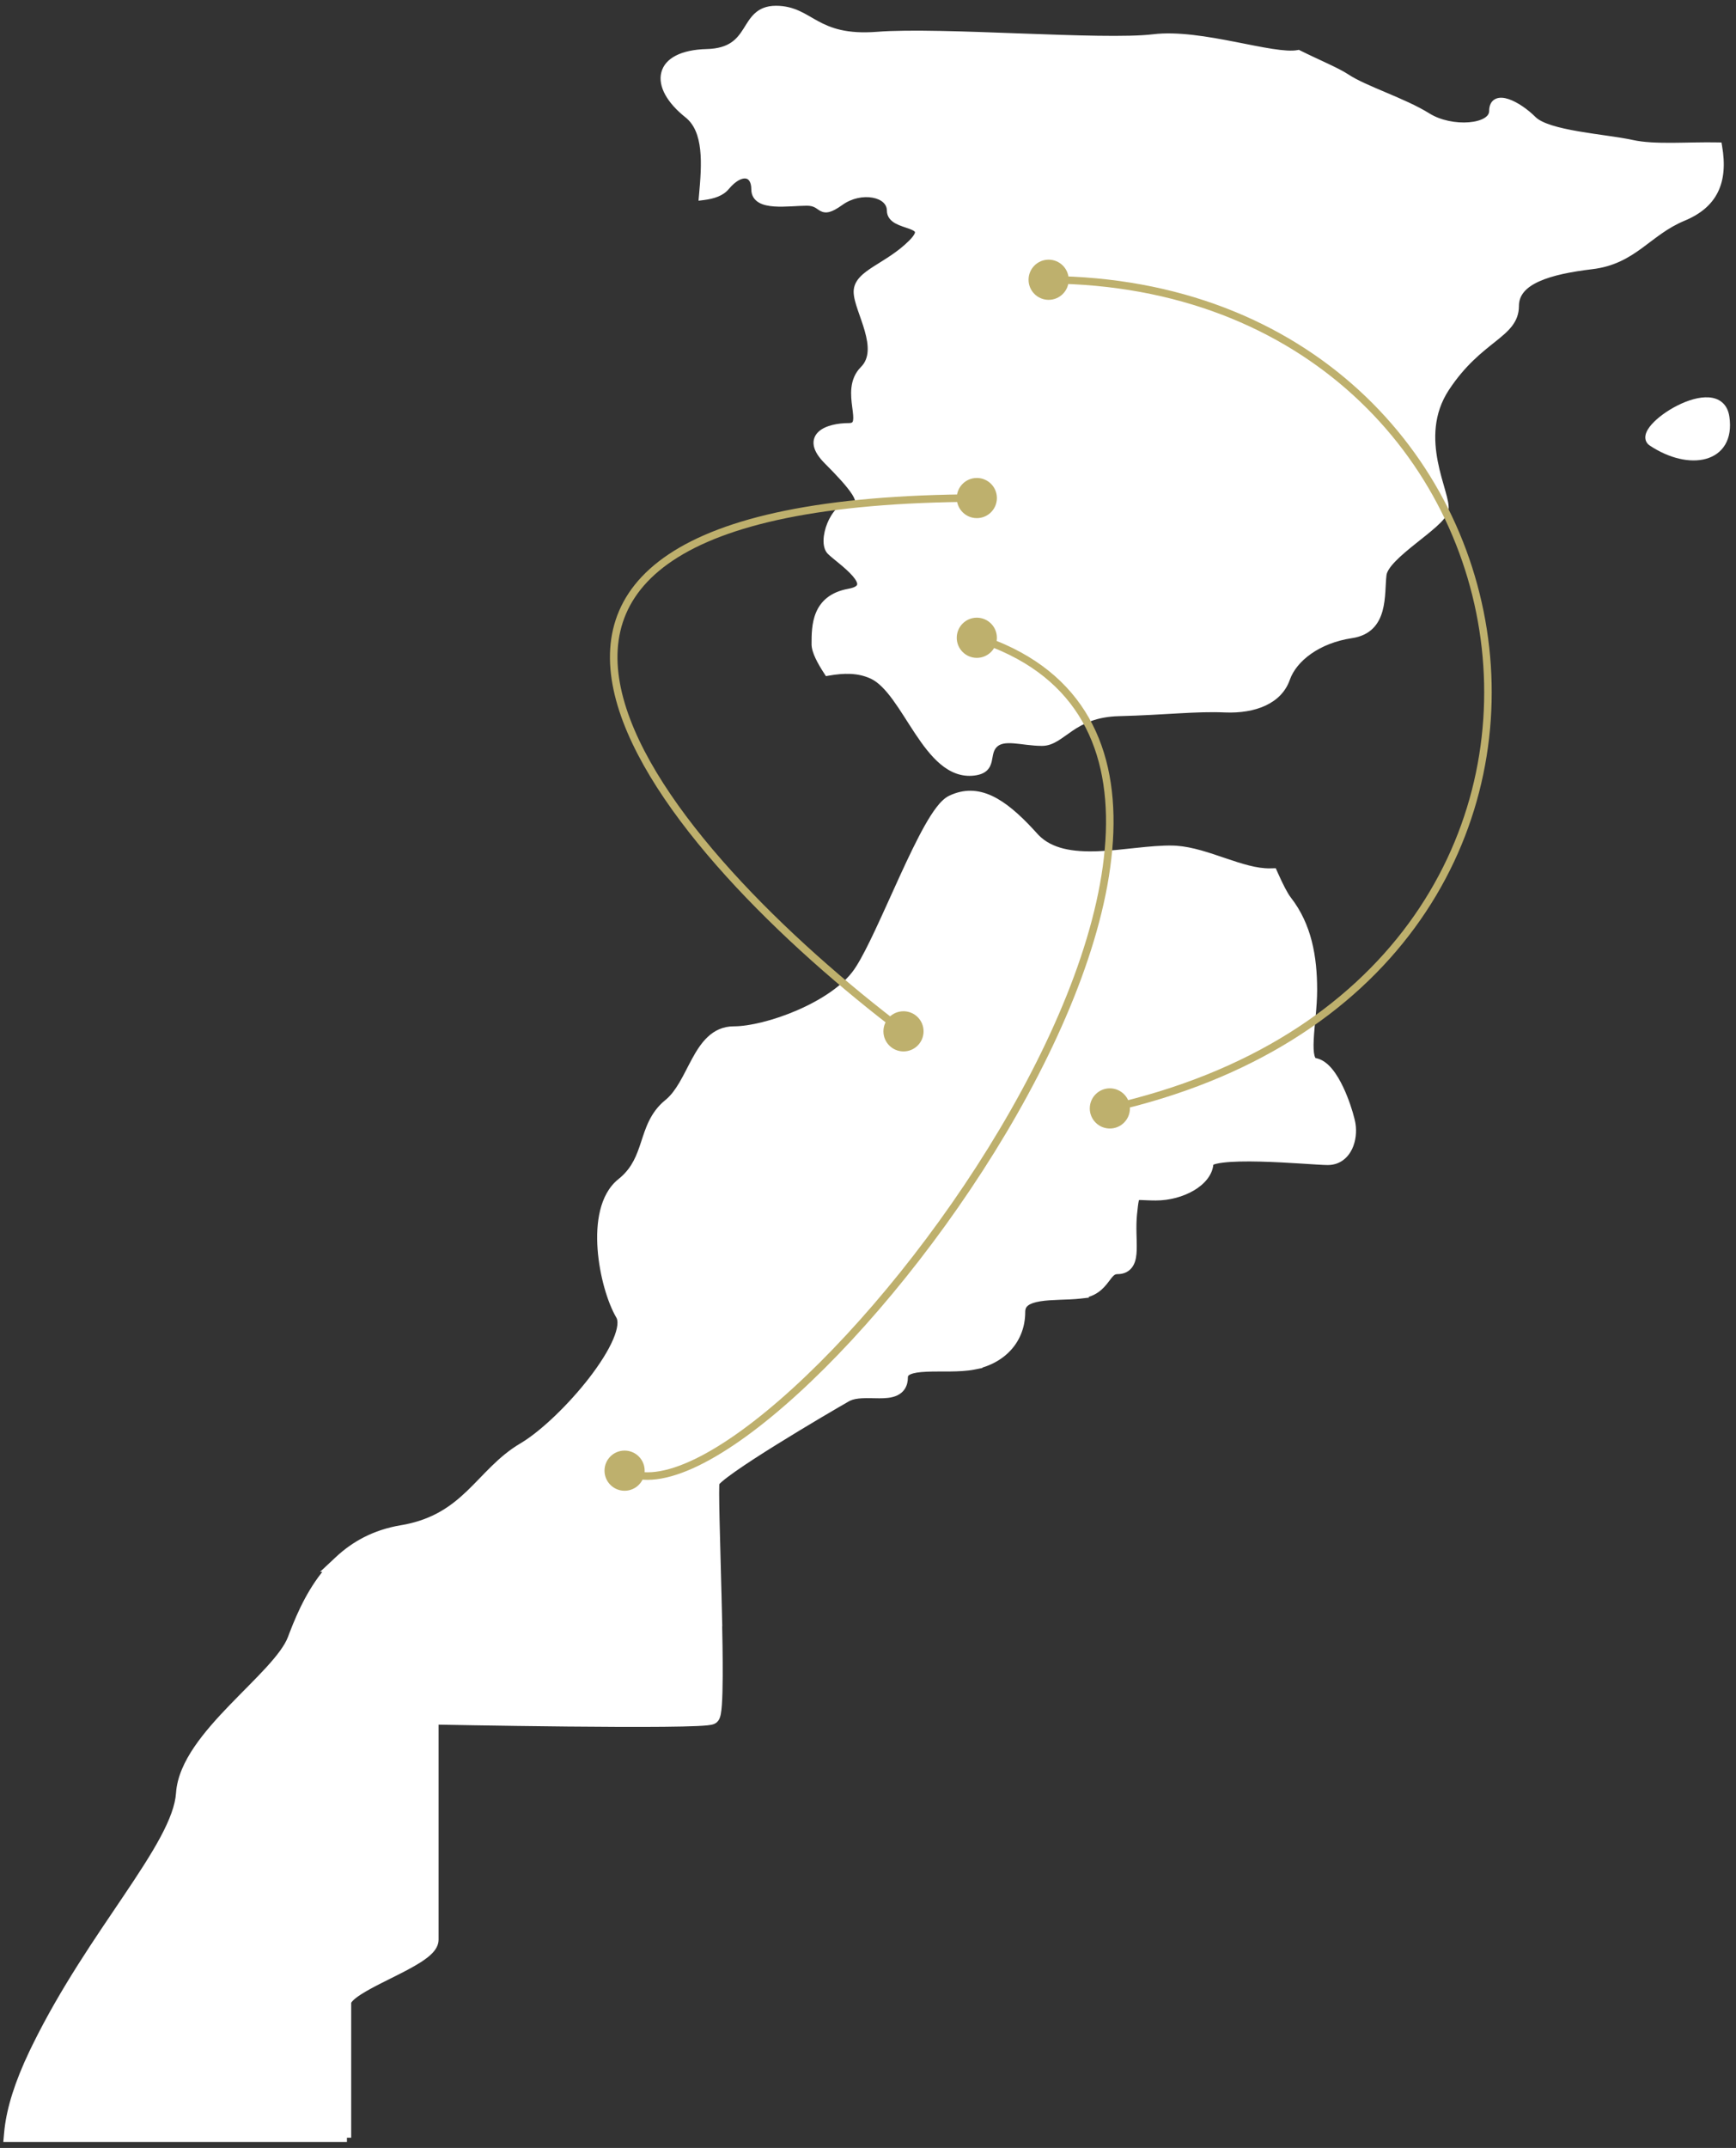
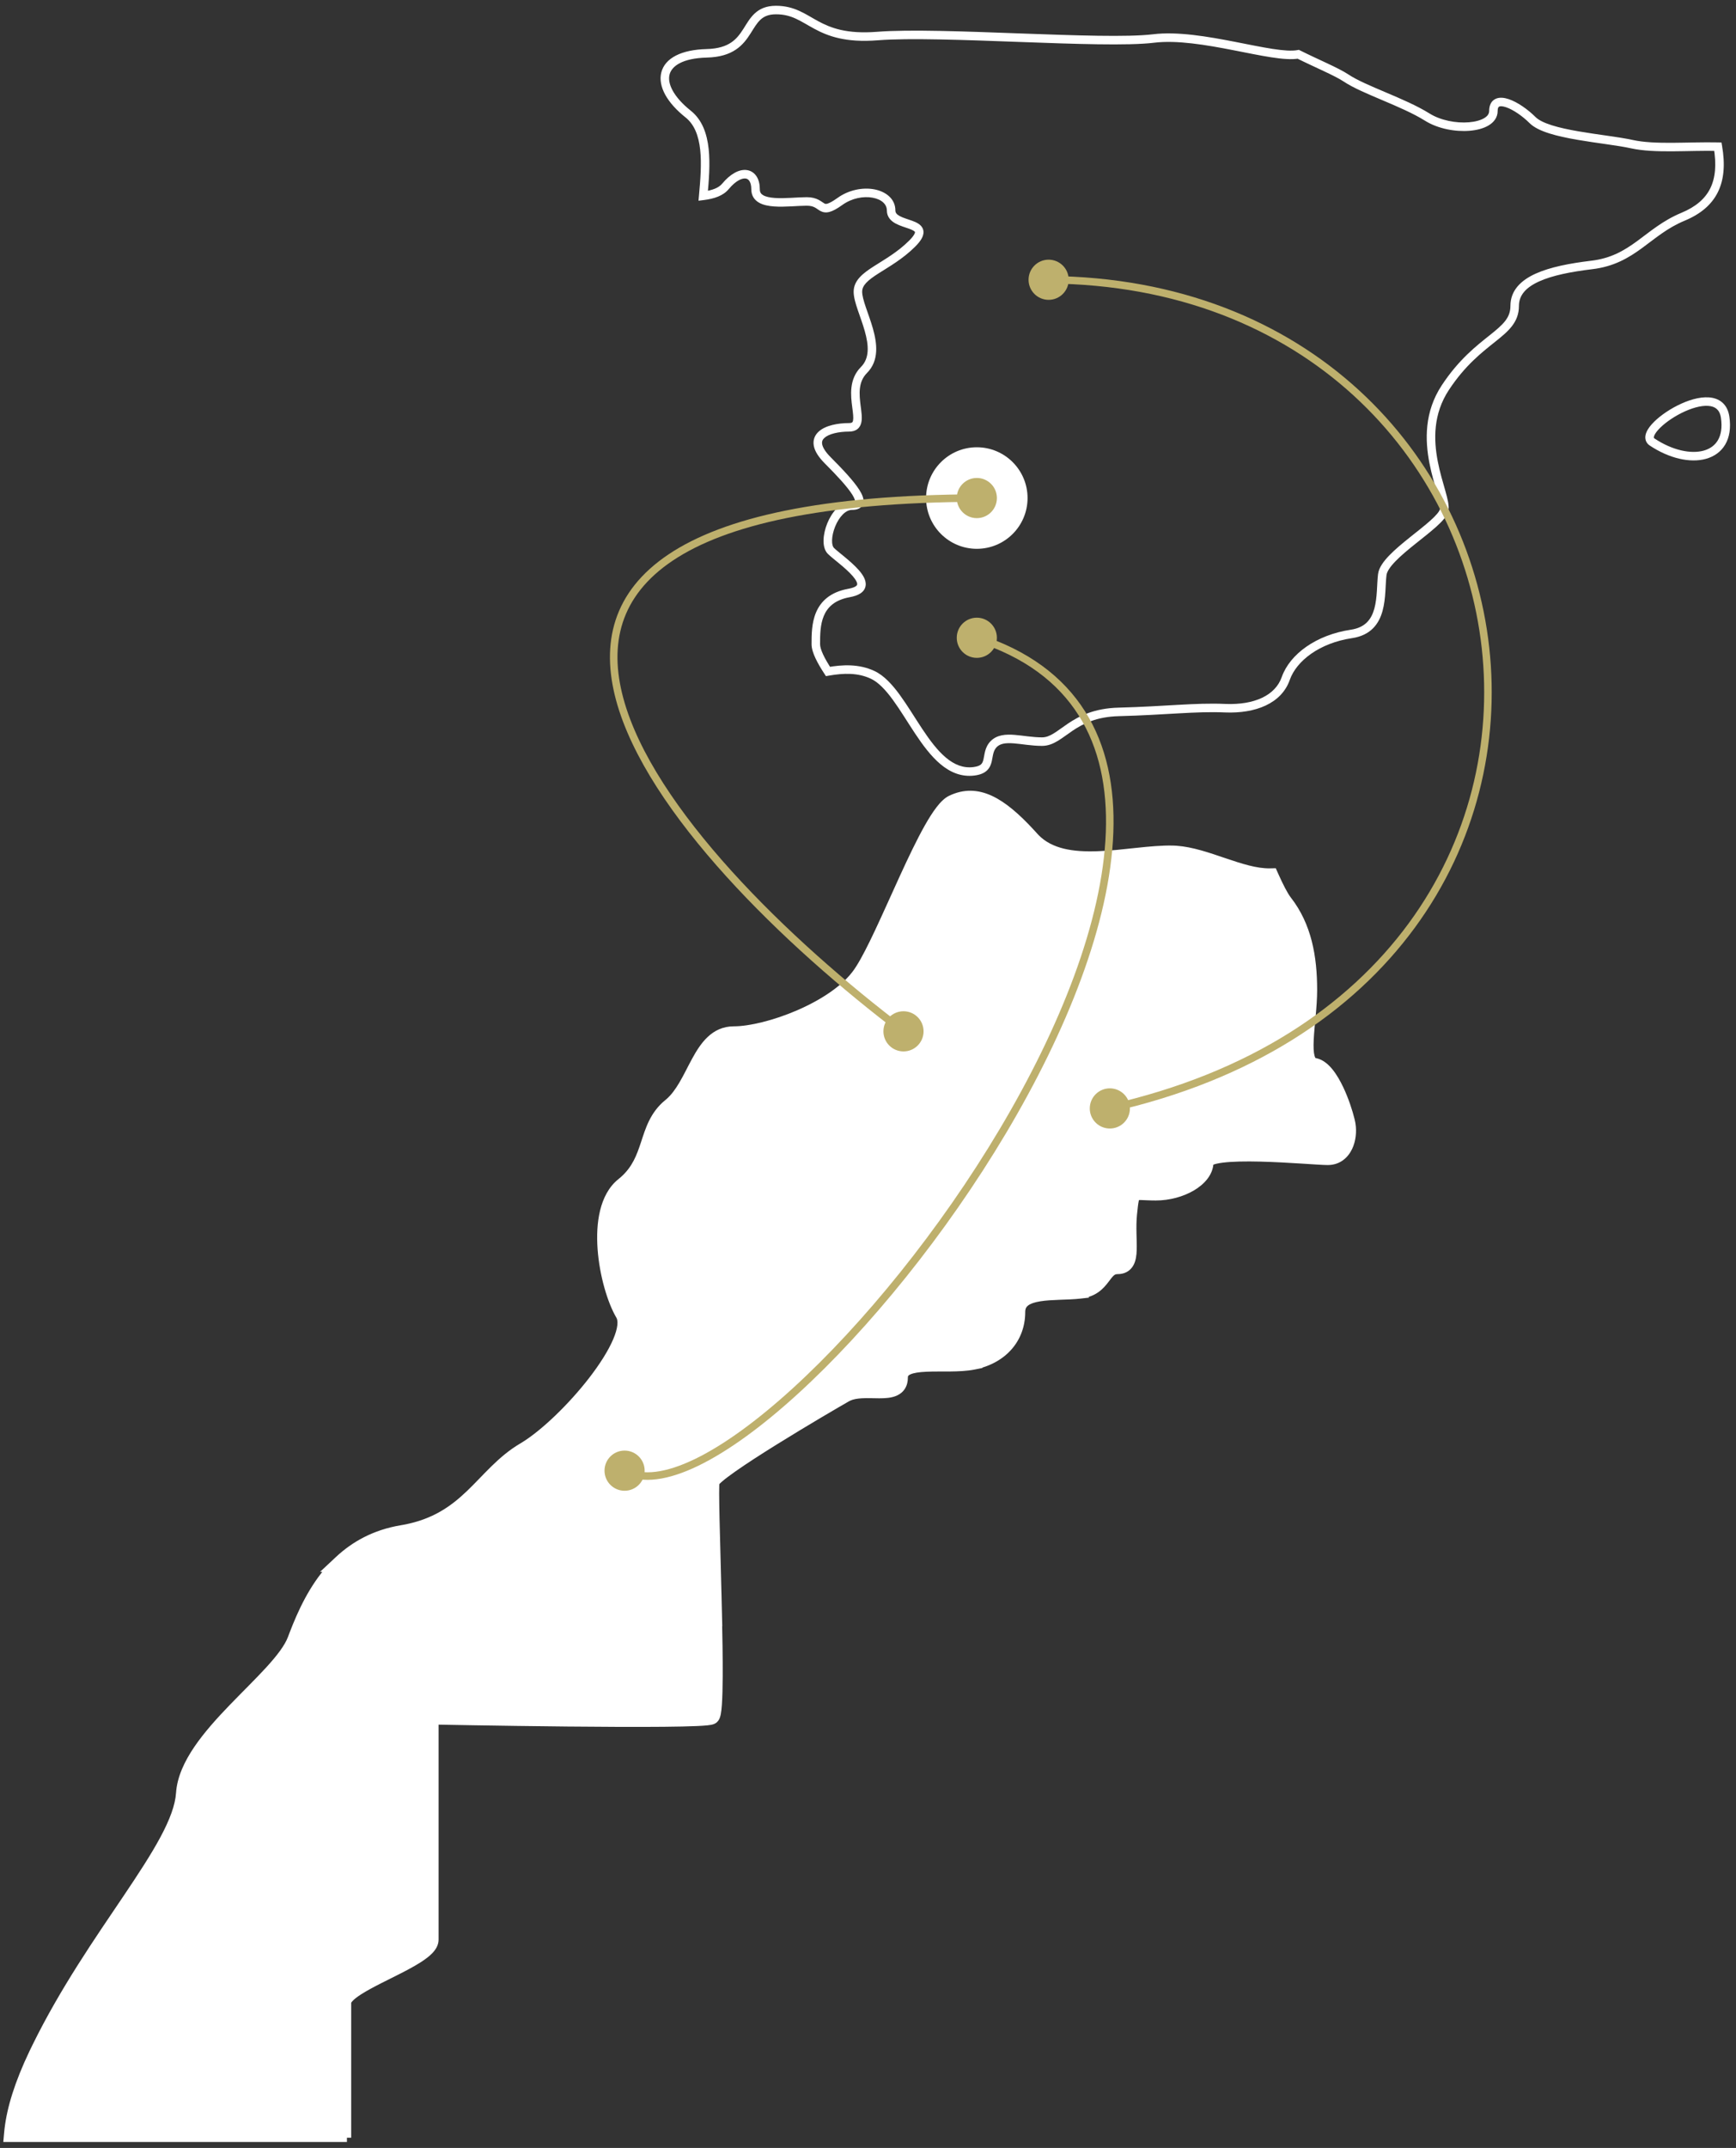
<svg xmlns="http://www.w3.org/2000/svg" width="275" height="340" viewBox="0 0 275 340" fill="none">
  <rect x="0" y="0" width="275" height="340" fill="#333333" stroke="none" />
  <path d="M150.664 126.56C152.713 125.591 154.737 125.597 156.896 126.609C158.875 127.537 160.96 129.305 163.326 131.878L163.802 132.403L164.025 132.642C166.363 135.044 169.903 135.56 173.884 135.417C175.924 135.343 178.021 135.1 180.068 134.883C182.099 134.667 184.09 134.475 185.856 134.523H185.859L186.346 134.548C188.793 134.724 191.379 135.628 193.824 136.457C196.49 137.361 198.987 138.177 201.213 138.129L201.661 138.119L201.843 138.527C202.64 140.308 203.359 141.724 203.942 142.477C207.105 146.532 207.974 151.471 207.974 156.709C207.974 158.038 207.863 159.443 207.741 160.788C207.618 162.145 207.485 163.431 207.431 164.573C207.377 165.726 207.41 166.649 207.583 167.289C207.751 167.911 207.992 168.095 208.271 168.142H208.272L208.438 168.176C209.26 168.372 209.961 168.979 210.533 169.677C211.157 170.438 211.712 171.411 212.183 172.407C213.008 174.15 213.619 176.06 213.911 177.267L214.016 177.738V177.739L214.057 177.969C214.24 179.126 214.107 180.469 213.586 181.57C213.019 182.772 211.95 183.742 210.33 183.742C209.653 183.742 208.076 183.631 206.155 183.51C204.212 183.387 201.872 183.252 199.618 183.197C197.356 183.143 195.21 183.17 193.642 183.366C192.851 183.465 192.258 183.602 191.881 183.765C191.654 183.863 191.579 183.936 191.557 183.964C191.539 185.596 190.321 186.949 188.791 187.853C187.219 188.782 185.15 189.352 183.09 189.352C182.119 189.352 181.324 189.297 180.822 189.285C180.249 189.271 180.064 189.317 179.984 189.365C179.956 189.382 179.849 189.448 179.739 189.926C179.629 190.401 179.551 191.108 179.44 192.204C179.336 193.241 179.337 194.26 179.357 195.223C179.377 196.167 179.419 197.097 179.391 197.877C179.364 198.643 179.27 199.411 178.932 199.997C178.753 200.307 178.504 200.571 178.167 200.753C177.834 200.932 177.455 201.009 177.047 201.009C176.144 201.009 175.805 201.527 175.042 202.527C174.683 202.998 174.241 203.54 173.607 203.985C172.963 204.437 172.152 204.77 171.073 204.887L171.074 204.888C170.069 205.002 168.927 205.031 167.829 205.072C166.712 205.114 165.629 205.167 164.676 205.322C163.714 205.479 162.966 205.727 162.469 206.1C162.013 206.444 161.732 206.919 161.732 207.682C161.732 211.932 158.87 215.206 154.273 216.121L154.274 216.122C153.126 216.352 151.8 216.406 150.499 216.42C149.17 216.434 147.887 216.406 146.712 216.46C145.531 216.514 144.589 216.647 143.958 216.929C143.653 217.064 143.456 217.22 143.335 217.385C143.22 217.541 143.142 217.749 143.142 218.053C143.142 218.575 143.035 219.041 142.796 219.434C142.556 219.83 142.212 220.099 141.829 220.279C141.102 220.62 140.162 220.666 139.281 220.666C138.336 220.666 137.42 220.611 136.491 220.663C135.692 220.708 134.984 220.831 134.404 221.098L134.164 221.221C132.654 222.081 127.473 225.099 122.619 228.119C120.191 229.629 117.853 231.134 116.099 232.367C115.221 232.985 114.501 233.526 113.993 233.959C113.738 234.176 113.549 234.357 113.423 234.497C113.344 234.586 113.309 234.637 113.296 234.655C113.294 234.675 113.289 234.712 113.284 234.77C113.276 234.865 113.269 234.992 113.263 235.151C113.252 235.469 113.248 235.897 113.249 236.421C113.25 237.468 113.274 238.882 113.311 240.545C113.384 243.828 113.508 248.057 113.615 252.338L113.618 252.343L113.622 252.517C113.629 252.83 113.636 253.143 113.643 253.456L113.684 255.118L113.68 255.112C113.763 258.848 113.823 262.474 113.807 265.377C113.797 267.161 113.759 268.685 113.68 269.797C113.641 270.35 113.591 270.821 113.524 271.177C113.491 271.353 113.45 271.524 113.395 271.671C113.359 271.767 113.279 271.966 113.106 272.119L113.026 272.182L113.02 272.185C112.921 272.251 112.82 272.287 112.757 272.307C112.686 272.329 112.609 272.347 112.536 272.361C112.388 272.39 112.207 272.415 112.004 272.436C111.597 272.48 111.05 272.514 110.392 272.544C109.074 272.603 107.269 272.641 105.15 272.661C100.909 272.701 95.379 272.675 89.894 272.621C84.408 272.567 78.962 272.486 74.889 272.419C72.853 272.385 71.159 272.355 69.974 272.333C69.497 272.324 69.102 272.316 68.801 272.31V307.039C68.801 307.674 68.444 308.226 68.023 308.673C67.59 309.132 66.997 309.578 66.33 310.008C65.328 310.653 64.082 311.311 62.797 311.961L60.215 313.256C58.946 313.898 57.757 314.527 56.812 315.137C56.182 315.543 55.694 315.921 55.37 316.265C55.034 316.621 54.958 316.853 54.958 316.975V337.711H54.284V338.386H1.26L1.326 337.651L1.392 337.013C1.775 333.774 2.945 329.854 5.292 324.943L5.72 324.06C10.178 314.976 15.683 307.096 20.163 300.444C22.48 297.002 24.516 293.901 26.009 291.116C27.507 288.322 28.421 285.915 28.558 283.857C28.716 281.48 29.818 279.133 31.345 276.887C32.876 274.636 34.875 272.427 36.902 270.328C38.948 268.209 40.993 266.228 42.706 264.352C44.422 262.472 45.7 260.806 46.238 259.374V259.373L46.517 258.641C47.795 255.332 49.568 251.381 52.521 248.137H52.41L53.657 246.97C56.14 244.646 59.347 242.807 63.607 242.099L64.082 242.015C68.918 241.103 71.876 238.949 74.425 236.517C75.088 235.884 75.723 235.233 76.361 234.575C76.996 233.92 77.636 233.254 78.296 232.608C79.619 231.315 81.049 230.073 82.782 229.055L83.088 228.869C86.291 226.887 90.612 222.731 93.883 218.498C95.568 216.317 96.946 214.151 97.745 212.29C98.144 211.359 98.388 210.529 98.463 209.829C98.539 209.129 98.442 208.607 98.222 208.235L98.221 208.234C96.884 205.966 95.638 201.791 95.338 197.698C95.188 195.644 95.273 193.572 95.723 191.743C96.173 189.916 97.002 188.279 98.381 187.177H98.382L98.793 186.831C100.766 185.088 101.498 183.084 102.182 181.01C102.905 178.817 103.591 176.455 105.833 174.645L106.006 174.5C106.864 173.757 107.573 172.768 108.23 171.649C108.946 170.429 109.531 169.186 110.223 167.918C111.538 165.508 113.179 163.134 116.253 163.134C118.774 163.134 122.744 162.189 126.589 160.519C130.441 158.847 134.026 156.509 135.879 153.819L135.88 153.817L136.245 153.265C137.115 151.884 138.129 149.878 139.228 147.545C140.481 144.885 141.817 141.865 143.16 138.937C144.496 136.023 145.836 133.207 147.08 131.007C147.701 129.907 148.308 128.944 148.887 128.192C149.452 127.46 150.047 126.852 150.664 126.56Z" fill="white" />
  <path d="M150.664 126.56L150.375 125.951L150.375 125.951L150.664 126.56ZM156.896 126.609L157.182 125.999L157.182 125.999L156.896 126.609ZM163.326 131.878L163.825 131.425L163.822 131.421L163.326 131.878ZM163.802 132.403L163.303 132.856L163.309 132.864L163.802 132.403ZM164.025 132.642L163.532 133.102L163.542 133.112L164.025 132.642ZM173.884 135.417L173.909 136.091H173.909L173.884 135.417ZM180.068 134.883L179.997 134.212L180.068 134.883ZM185.856 134.523L185.838 135.198L185.847 135.198H185.856V134.523ZM185.859 134.523L185.893 133.85L185.876 133.849H185.859V134.523ZM186.346 134.548L186.395 133.875L186.387 133.875L186.38 133.874L186.346 134.548ZM193.824 136.457L193.607 137.096L193.824 136.457ZM201.213 138.129L201.228 138.803L201.228 138.803L201.213 138.129ZM201.661 138.119L202.276 137.844L202.093 137.435L201.646 137.445L201.661 138.119ZM201.843 138.527L201.228 138.803L201.228 138.803L201.843 138.527ZM203.942 142.477L203.409 142.89L203.41 142.892L203.942 142.477ZM207.974 156.709H208.649V156.709L207.974 156.709ZM207.741 160.788L208.412 160.849V160.849L207.741 160.788ZM207.431 164.573L206.757 164.542V164.542L207.431 164.573ZM207.583 167.289L206.931 167.465L206.931 167.465L207.583 167.289ZM208.271 168.142L208.161 168.807L208.215 168.816H208.271V168.142ZM208.272 168.142L208.408 167.481L208.341 167.467H208.272V168.142ZM208.438 168.176L208.595 167.52L208.584 167.517L208.574 167.515L208.438 168.176ZM210.533 169.677L211.054 169.249L211.054 169.249L210.533 169.677ZM212.183 172.407L212.793 172.119L212.793 172.119L212.183 172.407ZM213.911 177.267L214.569 177.119L214.566 177.108L213.911 177.267ZM214.016 177.738H214.691V177.664L214.674 177.591L214.016 177.738ZM214.016 177.739H213.342V177.799L213.352 177.858L214.016 177.739ZM214.057 177.969L214.723 177.863L214.721 177.85L214.057 177.969ZM213.586 181.57L214.196 181.858L214.196 181.858L213.586 181.57ZM210.33 183.742L210.33 184.417H210.33L210.33 183.742ZM206.155 183.51L206.197 182.837L206.155 183.51ZM199.618 183.197L199.634 182.523L199.618 183.197ZM193.642 183.366L193.558 182.697L193.558 182.697L193.642 183.366ZM191.881 183.765L191.614 183.145L191.614 183.145L191.881 183.765ZM191.557 183.964L191.021 183.555L190.885 183.733L190.883 183.956L191.557 183.964ZM188.791 187.853L189.134 188.434L189.134 188.434L188.791 187.853ZM183.09 189.352L183.09 190.027H183.09L183.09 189.352ZM180.822 189.285L180.838 188.611H180.838L180.822 189.285ZM179.984 189.365L179.638 188.786L179.636 188.787L179.984 189.365ZM179.739 189.926L179.082 189.773L179.082 189.773L179.739 189.926ZM179.44 192.204L178.769 192.136L178.769 192.137L179.44 192.204ZM179.357 195.223L178.683 195.237V195.237L179.357 195.223ZM179.391 197.877L180.065 197.901V197.901L179.391 197.877ZM178.932 199.997L179.516 200.334L179.516 200.334L178.932 199.997ZM178.167 200.753L178.486 201.347L178.486 201.347L178.167 200.753ZM177.047 201.009V201.683H177.047L177.047 201.009ZM175.042 202.527L175.579 202.936V202.936L175.042 202.527ZM173.607 203.985L173.995 204.537L173.995 204.537L173.607 203.985ZM171.073 204.887L171 204.216L169.6 204.367L170.596 205.364L171.073 204.887ZM171.074 204.888L171.15 205.558L172.54 205.4L171.551 204.411L171.074 204.888ZM167.829 205.072L167.803 204.398L167.829 205.072ZM164.676 205.322L164.568 204.656H164.568L164.676 205.322ZM162.469 206.1L162.064 205.561L162.064 205.562L162.469 206.1ZM161.732 207.682L161.058 207.681V207.682H161.732ZM154.273 216.121L154.141 215.46L152.904 215.706L153.796 216.598L154.273 216.121ZM154.274 216.122L154.406 216.783L155.642 216.536L154.751 215.645L154.274 216.122ZM150.499 216.42L150.506 217.094L150.499 216.42ZM146.712 216.46L146.682 215.786H146.682L146.712 216.46ZM143.958 216.929L143.683 216.313L143.683 216.313L143.958 216.929ZM143.335 217.385L142.792 216.985L142.792 216.985L143.335 217.385ZM143.142 218.053L142.468 218.052V218.053H143.142ZM142.796 219.434L143.373 219.784L143.373 219.784L142.796 219.434ZM141.829 220.279L142.115 220.89L142.115 220.89L141.829 220.279ZM139.281 220.666L139.28 221.34H139.281L139.281 220.666ZM136.491 220.663L136.453 219.99H136.453L136.491 220.663ZM134.404 221.098L134.122 220.485L134.109 220.491L134.096 220.497L134.404 221.098ZM134.164 221.221L133.856 220.62L133.843 220.627L133.83 220.635L134.164 221.221ZM122.619 228.119L122.262 227.546H122.262L122.619 228.119ZM116.099 232.367L115.711 231.815L115.711 231.815L116.099 232.367ZM113.993 233.959L113.555 233.446L113.555 233.446L113.993 233.959ZM113.423 234.497L112.921 234.047L112.921 234.047L113.423 234.497ZM113.296 234.655L112.734 234.282L112.65 234.409L112.629 234.561L113.296 234.655ZM113.284 234.77L112.612 234.714L112.612 234.714L113.284 234.77ZM113.263 235.151L112.589 235.128V235.128L113.263 235.151ZM113.249 236.421L112.574 236.422L113.249 236.421ZM113.311 240.545L112.637 240.56L113.311 240.545ZM113.615 252.338L112.941 252.355L112.945 252.532L113.036 252.685L113.615 252.338ZM113.618 252.343L114.292 252.328L114.288 252.149L114.196 251.996L113.618 252.343ZM113.622 252.517L112.947 252.533L112.947 252.534L113.622 252.517ZM113.643 253.456L112.969 253.472L112.969 253.473L113.643 253.456ZM113.684 255.118L113.123 255.492L114.416 257.432L114.358 255.101L113.684 255.118ZM113.68 255.112L114.241 254.738L112.954 252.808L113.006 255.127L113.68 255.112ZM113.807 265.377L114.482 265.381L113.807 265.377ZM113.68 269.797L114.353 269.844V269.844L113.68 269.797ZM113.524 271.177L114.187 271.301L114.187 271.301L113.524 271.177ZM113.395 271.671L114.027 271.906L114.027 271.905L113.395 271.671ZM113.106 272.119L113.521 272.651L113.537 272.638L113.552 272.625L113.106 272.119ZM113.026 272.182L113.4 272.743L113.421 272.729L113.441 272.713L113.026 272.182ZM113.02 272.185L113.393 272.747L113.394 272.747L113.02 272.185ZM112.757 272.307L112.958 272.95L112.958 272.95L112.757 272.307ZM112.536 272.361L112.666 273.023H112.666L112.536 272.361ZM112.004 272.436L112.075 273.107H112.075L112.004 272.436ZM110.392 272.544L110.422 273.218L110.392 272.544ZM105.15 272.661L105.156 273.335L105.15 272.661ZM89.894 272.621L89.887 273.295L89.894 272.621ZM74.889 272.419L74.878 273.093L74.889 272.419ZM69.974 272.333L69.962 273.007L69.974 272.333ZM68.801 272.31L68.814 271.636L68.127 271.623V272.31H68.801ZM68.023 308.673L68.514 309.135L68.514 309.135L68.023 308.673ZM66.33 310.008L66.695 310.575L66.695 310.575L66.33 310.008ZM62.797 311.961L63.1 312.564L63.102 312.563L62.797 311.961ZM60.215 313.256L59.913 312.653L59.911 312.654L60.215 313.256ZM56.812 315.137L56.446 314.57H56.446L56.812 315.137ZM55.37 316.265L54.879 315.802L54.879 315.802L55.37 316.265ZM54.958 316.975L54.283 316.974V316.975H54.958ZM54.958 337.711V338.385H55.632V337.711H54.958ZM54.284 337.711V337.036H53.609V337.711H54.284ZM54.284 338.386V339.06H54.958V338.386H54.284ZM1.26 338.386L0.588 338.326L0.523 339.06H1.26V338.386ZM1.326 337.651L0.655 337.582L0.654 337.591L1.326 337.651ZM1.392 337.013L0.722 336.933L0.721 336.943L1.392 337.013ZM5.292 324.943L4.685 324.649L4.683 324.652L5.292 324.943ZM5.72 324.06L5.115 323.763L5.114 323.766L5.72 324.06ZM20.163 300.444L20.722 300.821L20.163 300.444ZM26.009 291.116L26.604 291.435H26.604L26.009 291.116ZM28.558 283.857L29.231 283.902L29.231 283.902L28.558 283.857ZM31.345 276.887L30.788 276.507L30.788 276.507L31.345 276.887ZM36.902 270.328L36.417 269.86H36.417L36.902 270.328ZM42.706 264.352L43.204 264.807H43.204L42.706 264.352ZM46.238 259.374L46.869 259.611L46.912 259.496V259.374H46.238ZM46.238 259.373L45.608 259.133L45.563 259.249V259.373H46.238ZM46.517 258.641L45.888 258.398L45.887 258.4L46.517 258.641ZM52.521 248.137L53.02 248.591L54.047 247.462H52.521V248.137ZM52.41 248.137L51.949 247.644L50.702 248.811H52.41V248.137ZM53.657 246.97L53.196 246.477L53.196 246.477L53.657 246.97ZM63.607 242.099L63.718 242.764L63.724 242.763L63.607 242.099ZM64.082 242.015L64.199 242.679L64.206 242.677L64.082 242.015ZM74.425 236.517L74.891 237.004L74.891 237.004L74.425 236.517ZM76.361 234.575L76.845 235.044L76.361 234.575ZM78.296 232.608L77.825 232.126V232.126L78.296 232.608ZM82.782 229.055L83.124 229.636L83.131 229.632L82.782 229.055ZM83.088 228.869L83.438 229.446L83.443 229.443L83.088 228.869ZM93.883 218.498L94.417 218.91L94.417 218.91L93.883 218.498ZM97.745 212.29L98.364 212.556L98.364 212.556L97.745 212.29ZM98.463 209.829L99.134 209.901L99.134 209.901L98.463 209.829ZM98.222 208.235L98.803 207.892L98.759 207.819L98.699 207.758L98.222 208.235ZM98.221 208.234L97.64 208.577L97.684 208.651L97.744 208.711L98.221 208.234ZM95.338 197.698L94.666 197.747V197.747L95.338 197.698ZM95.723 191.743L95.068 191.582L95.068 191.582L95.723 191.743ZM98.381 187.177V186.502H98.145L97.96 186.65L98.381 187.177ZM98.382 187.177V187.851H98.628L98.816 187.693L98.382 187.177ZM98.793 186.831L99.228 187.347L99.234 187.342L99.24 187.336L98.793 186.831ZM102.182 181.01L102.823 181.221L102.823 181.221L102.182 181.01ZM105.833 174.645L106.256 175.17L106.265 175.163L105.833 174.645ZM106.006 174.5L106.439 175.017L106.448 175.01L106.006 174.5ZM108.23 171.649L108.812 171.991L108.812 171.991L108.23 171.649ZM110.223 167.918L109.631 167.595L109.631 167.595L110.223 167.918ZM116.253 163.134L116.253 162.459H116.253L116.253 163.134ZM126.589 160.519L126.858 161.138L126.858 161.138L126.589 160.519ZM135.879 153.819L136.435 154.202L136.462 154.163L136.483 154.121L135.879 153.819ZM135.88 153.817L135.317 153.446L135.295 153.48L135.277 153.516L135.88 153.817ZM136.245 153.265L136.808 153.636L136.815 153.624L136.245 153.265ZM139.228 147.545L139.838 147.832L139.838 147.832L139.228 147.545ZM143.16 138.937L142.547 138.656V138.656L143.16 138.937ZM147.08 131.007L146.492 130.675V130.675L147.08 131.007ZM148.887 128.192L148.353 127.781L148.353 127.781L148.887 128.192ZM150.664 126.56L150.952 127.17C152.812 126.29 154.625 126.29 156.61 127.22L156.896 126.609L157.182 125.999C154.849 124.905 152.614 124.892 150.375 125.951L150.664 126.56ZM156.896 126.609L156.61 127.22C158.469 128.092 160.482 129.781 162.829 132.334L163.326 131.878L163.822 131.421C161.438 128.828 159.282 126.983 157.182 125.999L156.896 126.609ZM163.326 131.878L162.826 132.331L163.303 132.856L163.802 132.403L164.302 131.95L163.825 131.425L163.326 131.878ZM163.802 132.403L163.309 132.864L163.532 133.102L164.025 132.642L164.518 132.181L164.295 131.943L163.802 132.403ZM164.025 132.642L163.542 133.112C166.094 135.734 169.897 136.236 173.909 136.091L173.884 135.417L173.86 134.743C169.91 134.885 166.633 134.354 164.508 132.171L164.025 132.642ZM173.884 135.417L173.909 136.091C175.978 136.016 178.103 135.77 180.139 135.553L180.068 134.883L179.997 134.212C177.938 134.431 175.871 134.67 173.86 134.743L173.884 135.417ZM180.068 134.883L180.139 135.553C182.175 135.337 184.123 135.151 185.838 135.198L185.856 134.523L185.874 133.849C184.057 133.8 182.023 133.997 179.997 134.212L180.068 134.883ZM185.856 134.523V135.198H185.859V134.523V133.849H185.856V134.523ZM185.859 134.523L185.825 135.197L186.312 135.221L186.346 134.548L186.38 133.874L185.893 133.85L185.859 134.523ZM186.346 134.548L186.298 135.22C188.64 135.389 191.136 136.258 193.607 137.096L193.824 136.457L194.04 135.818C191.622 134.998 188.946 134.058 186.395 133.875L186.346 134.548ZM193.824 136.457L193.607 137.096C196.245 137.991 198.86 138.854 201.228 138.803L201.213 138.129L201.199 137.455C199.114 137.499 196.735 136.732 194.04 135.818L193.824 136.457ZM201.213 138.129L201.228 138.803L201.675 138.793L201.661 138.119L201.646 137.445L201.199 137.455L201.213 138.129ZM201.661 138.119L201.045 138.394L201.228 138.803L201.843 138.527L202.459 138.252L202.276 137.844L201.661 138.119ZM201.843 138.527L201.228 138.803C202.021 140.574 202.769 142.064 203.409 142.89L203.942 142.477L204.475 142.065C203.949 141.384 203.259 140.041 202.459 138.252L201.843 138.527ZM203.942 142.477L203.41 142.892C206.439 146.775 207.3 151.536 207.3 156.709L207.974 156.709L208.649 156.709C208.648 151.407 207.771 146.29 204.474 142.063L203.942 142.477ZM207.974 156.709H207.3C207.3 158.005 207.191 159.383 207.069 160.727L207.741 160.788L208.412 160.849C208.535 159.502 208.649 158.071 208.649 156.709H207.974ZM207.741 160.788L207.069 160.727C206.947 162.071 206.812 163.381 206.757 164.542L207.431 164.573L208.105 164.605C208.158 163.482 208.288 162.219 208.412 160.849L207.741 160.788ZM207.431 164.573L206.757 164.542C206.703 165.702 206.729 166.715 206.931 167.465L207.583 167.289L208.234 167.113C208.09 166.582 208.051 165.75 208.105 164.605L207.431 164.573ZM207.583 167.289L206.931 167.465C207.03 167.829 207.169 168.143 207.383 168.382C207.616 168.641 207.892 168.762 208.161 168.807L208.271 168.142L208.381 167.476C208.368 167.474 208.371 167.473 208.38 167.478C208.391 167.483 208.393 167.488 208.387 167.481C208.369 167.46 208.303 167.371 208.234 167.113L207.583 167.289ZM208.271 168.142V168.816H208.272V168.142V167.467H208.271V168.142ZM208.272 168.142L208.136 168.802L208.302 168.836L208.438 168.176L208.574 167.515L208.408 167.481L208.272 168.142ZM208.438 168.176L208.281 168.832C208.89 168.977 209.474 169.449 210.011 170.104L210.533 169.677L211.054 169.249C210.448 168.509 209.63 167.767 208.595 167.52L208.438 168.176ZM210.533 169.677L210.011 170.104C210.586 170.806 211.114 171.724 211.573 172.696L212.183 172.407L212.793 172.119C212.309 171.097 211.727 170.07 211.054 169.249L210.533 169.677ZM212.183 172.407L211.573 172.696C212.376 174.391 212.973 176.257 213.255 177.425L213.911 177.267L214.566 177.108C214.265 175.863 213.64 173.909 212.793 172.119L212.183 172.407ZM213.911 177.267L213.252 177.414L213.358 177.885L214.016 177.738L214.674 177.591L214.569 177.119L213.911 177.267ZM214.016 177.738H213.342V177.739H214.016H214.691V177.738H214.016ZM214.016 177.739L213.352 177.858L213.393 178.087L214.057 177.969L214.721 177.85L214.68 177.621L214.016 177.739ZM214.057 177.969L213.391 178.074C213.556 179.118 213.431 180.32 212.977 181.282L213.586 181.57L214.196 181.858C214.782 180.617 214.924 179.135 214.723 177.864L214.057 177.969ZM213.586 181.57L212.977 181.282C212.49 182.312 211.625 183.068 210.33 183.068L210.33 183.742L210.33 184.417C212.275 184.416 213.548 183.231 214.196 181.858L213.586 181.57ZM210.33 183.742L210.33 183.068C209.681 183.068 208.141 182.959 206.197 182.837L206.155 183.51L206.112 184.183C208.011 184.302 209.625 184.417 210.33 184.417L210.33 183.742ZM206.155 183.51L206.197 182.837C204.253 182.714 201.902 182.578 199.634 182.523L199.618 183.197L199.601 183.871C201.842 183.926 204.171 184.061 206.112 184.183L206.155 183.51ZM199.618 183.197L199.634 182.523C197.366 182.468 195.179 182.495 193.558 182.697L193.642 183.366L193.726 184.035C195.241 183.846 197.345 183.817 199.601 183.871L199.618 183.197ZM193.642 183.366L193.558 182.697C192.748 182.798 192.08 182.944 191.614 183.145L191.881 183.765L192.149 184.384C192.437 184.259 192.954 184.132 193.726 184.035L193.642 183.366ZM191.881 183.765L191.614 183.145C191.343 183.262 191.145 183.392 191.021 183.555L191.557 183.964L192.093 184.373C192.069 184.404 192.049 184.424 192.037 184.435C192.025 184.446 192.019 184.45 192.022 184.448C192.028 184.443 192.064 184.42 192.149 184.384L191.881 183.765ZM191.557 183.964L190.883 183.956C190.869 185.238 189.899 186.415 188.447 187.273L188.791 187.853L189.134 188.434C190.743 187.483 192.21 185.954 192.232 183.971L191.557 183.964ZM188.791 187.853L188.447 187.273C186.985 188.137 185.036 188.678 183.09 188.678L183.09 189.352L183.09 190.027C185.265 190.027 187.453 189.427 189.134 188.434L188.791 187.853ZM183.09 189.352L183.09 188.678C182.12 188.678 181.39 188.624 180.838 188.611L180.822 189.285L180.806 189.959C181.258 189.97 182.118 190.027 183.09 190.027L183.09 189.352ZM180.822 189.285L180.838 188.611C180.536 188.604 180.31 188.611 180.135 188.633C179.965 188.654 179.793 188.693 179.638 188.786L179.984 189.365L180.33 189.944C180.255 189.989 180.215 189.982 180.3 189.971C180.381 189.961 180.534 189.953 180.806 189.959L180.822 189.285ZM179.984 189.365L179.636 188.787C179.367 188.949 179.204 189.245 179.082 189.773L179.739 189.926L180.396 190.078C180.419 189.978 180.44 189.909 180.456 189.864C180.472 189.818 180.482 189.801 180.481 189.803C180.479 189.805 180.465 189.83 180.432 189.863C180.416 189.881 180.396 189.898 180.375 189.914C180.364 189.922 180.355 189.928 180.346 189.934C180.338 189.939 180.331 189.943 180.331 189.943L179.984 189.365ZM179.739 189.926L179.082 189.773C178.96 190.3 178.878 191.057 178.769 192.136L179.44 192.204L180.111 192.272C180.223 191.159 180.298 190.502 180.396 190.078L179.739 189.926ZM179.44 192.204L178.769 192.137C178.661 193.215 178.662 194.267 178.683 195.237L179.357 195.223L180.031 195.208C180.011 194.254 180.012 193.267 180.111 192.271L179.44 192.204ZM179.357 195.223L178.683 195.237C178.703 196.206 178.744 197.098 178.717 197.853L179.391 197.877L180.065 197.901C180.093 197.095 180.051 196.128 180.031 195.208L179.357 195.223ZM179.391 197.877L178.717 197.853C178.691 198.607 178.597 199.228 178.348 199.66L178.932 199.997L179.516 200.334C179.944 199.593 180.038 198.678 180.065 197.901L179.391 197.877ZM178.932 199.997L178.348 199.66C178.223 199.875 178.06 200.044 177.847 200.159L178.167 200.753L178.486 201.347C178.947 201.098 179.283 200.738 179.516 200.334L178.932 199.997ZM178.167 200.753L177.847 200.159C177.634 200.273 177.371 200.334 177.047 200.334L177.047 201.009L177.047 201.683C177.539 201.683 178.033 201.59 178.486 201.347L178.167 200.753ZM177.047 201.009V200.334C176.431 200.334 175.964 200.524 175.55 200.884C175.19 201.197 174.861 201.653 174.506 202.118L175.042 202.527L175.579 202.936C175.987 202.401 176.208 202.099 176.435 201.902C176.606 201.753 176.76 201.683 177.047 201.683V201.009ZM175.042 202.527L174.506 202.118C174.156 202.577 173.765 203.05 173.219 203.433L173.607 203.985L173.995 204.537C174.717 204.029 175.21 203.419 175.579 202.936L175.042 202.527ZM173.607 203.985L173.219 203.433C172.674 203.816 171.972 204.111 171 204.216L171.073 204.887L171.145 205.557C172.331 205.429 173.252 205.058 173.995 204.537L173.607 203.985ZM171.073 204.887L170.596 205.364L170.597 205.365L171.074 204.888L171.551 204.411L171.55 204.41L171.073 204.887ZM171.074 204.888L170.998 204.217C170.025 204.328 168.917 204.357 167.803 204.398L167.829 205.072L167.854 205.746C168.938 205.706 170.113 205.675 171.15 205.558L171.074 204.888ZM167.829 205.072L167.803 204.398C166.69 204.44 165.568 204.494 164.568 204.656L164.676 205.322L164.784 205.988C165.691 205.841 166.735 205.788 167.854 205.746L167.829 205.072ZM164.676 205.322L164.568 204.656C163.569 204.819 162.692 205.089 162.064 205.561L162.469 206.1L162.875 206.64C163.24 206.364 163.859 206.138 164.784 205.988L164.676 205.322ZM162.469 206.1L162.064 205.562C161.436 206.034 161.058 206.71 161.058 207.681L161.732 207.682L162.406 207.682C162.407 207.128 162.59 206.853 162.875 206.639L162.469 206.1ZM161.732 207.682H161.058C161.058 211.57 158.464 214.599 154.141 215.46L154.273 216.121L154.405 216.782C159.276 215.812 162.406 212.293 162.406 207.682H161.732ZM154.273 216.121L153.796 216.598L153.797 216.599L154.274 216.122L154.751 215.645L154.75 215.644L154.273 216.121ZM154.274 216.122L154.142 215.461C153.06 215.677 151.788 215.732 150.491 215.745L150.499 216.42L150.506 217.094C151.811 217.08 153.191 217.026 154.406 216.783L154.274 216.122ZM150.499 216.42L150.491 215.745C149.195 215.759 147.87 215.732 146.682 215.786L146.712 216.46L146.743 217.134C147.904 217.081 149.145 217.109 150.506 217.094L150.499 216.42ZM146.712 216.46L146.682 215.786C145.494 215.84 144.439 215.975 143.683 216.313L143.958 216.929L144.232 217.545C144.738 217.319 145.569 217.187 146.743 217.134L146.712 216.46ZM143.958 216.929L143.683 216.313C143.304 216.482 143.001 216.701 142.792 216.985L143.335 217.385L143.879 217.785C143.912 217.739 144.002 217.647 144.232 217.545L143.958 216.929ZM143.335 217.385L142.792 216.985C142.583 217.27 142.468 217.621 142.468 218.052L143.142 218.053L143.817 218.053C143.817 217.959 143.829 217.9 143.84 217.863C143.851 217.828 143.864 217.804 143.879 217.784L143.335 217.385ZM143.142 218.053H142.468C142.468 218.483 142.379 218.821 142.22 219.083L142.796 219.434L143.373 219.784C143.69 219.261 143.817 218.666 143.817 218.053H143.142ZM142.796 219.434L142.22 219.083C142.061 219.345 141.83 219.534 141.542 219.669L141.829 220.279L142.115 220.89C142.595 220.665 143.051 220.314 143.373 219.784L142.796 219.434ZM141.829 220.279L141.542 219.669C140.968 219.938 140.17 219.992 139.281 219.992L139.281 220.666L139.281 221.34C140.154 221.341 141.236 221.302 142.115 220.89L141.829 220.279ZM139.281 220.666L139.281 219.992C138.392 219.991 137.404 219.936 136.453 219.99L136.491 220.663L136.528 221.336C137.436 221.286 138.279 221.34 139.28 221.34L139.281 220.666ZM136.491 220.663L136.453 219.99C135.617 220.036 134.813 220.167 134.122 220.485L134.404 221.098L134.686 221.71C135.155 221.495 135.766 221.379 136.528 221.336L136.491 220.663ZM134.404 221.098L134.096 220.497L133.856 220.62L134.164 221.221L134.471 221.821L134.711 221.698L134.404 221.098ZM134.164 221.221L133.83 220.635C132.315 221.498 127.126 224.521 122.262 227.546L122.619 228.119L122.975 228.692C127.821 225.678 132.994 222.663 134.497 221.807L134.164 221.221ZM122.619 228.119L122.262 227.546C119.831 229.059 117.481 230.572 115.711 231.815L116.099 232.367L116.487 232.919C118.225 231.697 120.55 230.2 122.975 228.692L122.619 228.119ZM116.099 232.367L115.711 231.815C114.827 232.437 114.087 232.992 113.555 233.446L113.993 233.959L114.43 234.472C114.915 234.059 115.615 233.532 116.487 232.919L116.099 232.367ZM113.993 233.959L113.555 233.446C113.288 233.673 113.075 233.875 112.921 234.047L113.423 234.497L113.926 234.947C114.023 234.838 114.187 234.679 114.43 234.472L113.993 233.959ZM113.423 234.497L112.921 234.047C112.821 234.159 112.765 234.236 112.734 234.282L113.296 234.655L113.858 235.028C113.852 235.038 113.867 235.012 113.926 234.947L113.423 234.497ZM113.296 234.655L112.629 234.561C112.624 234.591 112.618 234.641 112.612 234.714L113.284 234.77L113.956 234.827C113.959 234.784 113.963 234.76 113.964 234.75L113.296 234.655ZM113.284 234.77L112.612 234.714C112.602 234.824 112.595 234.963 112.589 235.128L113.263 235.151L113.937 235.175C113.943 235.021 113.949 234.906 113.956 234.827L113.284 234.77ZM113.263 235.151L112.589 235.128C112.578 235.458 112.573 235.896 112.574 236.422L113.249 236.421L113.923 236.42C113.922 235.898 113.926 235.48 113.937 235.175L113.263 235.151ZM113.249 236.421L112.574 236.422C112.576 237.476 112.6 238.896 112.637 240.56L113.311 240.545L113.985 240.53C113.948 238.867 113.924 237.46 113.923 236.42L113.249 236.421ZM113.311 240.545L112.637 240.56C112.71 243.843 112.834 248.079 112.941 252.355L113.615 252.338L114.289 252.321C114.182 248.035 114.059 243.812 113.985 240.53L113.311 240.545ZM113.615 252.338L113.036 252.685L113.039 252.69L113.618 252.343L114.196 251.996L114.193 251.991L113.615 252.338ZM113.618 252.343L112.943 252.358L112.947 252.533L113.622 252.517L114.296 252.502L114.292 252.328L113.618 252.343ZM113.622 252.517L112.947 252.534C112.955 252.849 112.961 253.153 112.969 253.472L113.643 253.456L114.317 253.44C114.31 253.133 114.303 252.811 114.296 252.501L113.622 252.517ZM113.643 253.456L112.969 253.473L113.01 255.135L113.684 255.118L114.358 255.101L114.317 253.439L113.643 253.456ZM113.684 255.118L114.245 254.744L114.241 254.738L113.68 255.112L113.119 255.486L113.123 255.492L113.684 255.118ZM113.68 255.112L113.006 255.127C113.089 258.862 113.149 262.481 113.133 265.373L113.807 265.377L114.482 265.381C114.498 262.468 114.437 258.834 114.354 255.097L113.68 255.112ZM113.807 265.377L113.133 265.373C113.123 267.153 113.085 268.66 113.007 269.749L113.68 269.797L114.353 269.844C114.433 268.71 114.472 267.168 114.482 265.381L113.807 265.377ZM113.68 269.797L113.007 269.749C112.969 270.294 112.921 270.734 112.861 271.052L113.524 271.177L114.187 271.301C114.261 270.907 114.313 270.406 114.353 269.844L113.68 269.797ZM113.524 271.177L112.861 271.052C112.831 271.21 112.798 271.34 112.763 271.436L113.395 271.671L114.027 271.905C114.101 271.708 114.15 271.495 114.187 271.301L113.524 271.177ZM113.395 271.671L112.763 271.436C112.75 271.472 112.736 271.506 112.716 271.54C112.697 271.574 112.677 271.598 112.66 271.613L113.106 272.119L113.552 272.625C113.857 272.356 113.984 272.021 114.027 271.906L113.395 271.671ZM113.106 272.119L112.691 271.587L112.611 271.65L113.026 272.182L113.441 272.713L113.521 272.651L113.106 272.119ZM113.026 272.182L112.652 271.62L112.646 271.624L113.02 272.185L113.394 272.747L113.4 272.743L113.026 272.182ZM113.02 272.185L112.647 271.623C112.638 271.629 112.625 271.637 112.608 271.644C112.591 271.651 112.574 271.657 112.556 271.663L112.757 272.307L112.958 272.95C113.045 272.923 113.216 272.865 113.393 272.747L113.02 272.185ZM112.757 272.307L112.556 271.663C112.516 271.675 112.465 271.688 112.405 271.7L112.536 272.361L112.666 273.023C112.754 273.006 112.856 272.982 112.958 272.95L112.757 272.307ZM112.536 272.361L112.405 271.7C112.285 271.723 112.127 271.745 111.934 271.766L112.004 272.436L112.075 273.107C112.287 273.085 112.49 273.058 112.666 273.023L112.536 272.361ZM112.004 272.436L111.934 271.766C111.546 271.807 111.016 271.841 110.362 271.87L110.392 272.544L110.422 273.218C111.084 273.188 111.647 273.152 112.075 273.107L112.004 272.436ZM110.392 272.544L110.362 271.87C109.056 271.929 107.261 271.966 105.143 271.987L105.15 272.661L105.156 273.335C107.278 273.315 109.092 273.278 110.422 273.218L110.392 272.544ZM105.15 272.661L105.143 271.987C100.909 272.027 95.384 272 89.901 271.947L89.894 272.621L89.887 273.295C95.374 273.349 100.908 273.376 105.156 273.335L105.15 272.661ZM89.894 272.621L89.901 271.947C84.417 271.893 78.973 271.812 74.9 271.745L74.889 272.419L74.878 273.093C78.952 273.16 84.399 273.242 89.887 273.295L89.894 272.621ZM74.889 272.419L74.9 271.745C72.864 271.711 71.171 271.68 69.987 271.659L69.974 272.333L69.962 273.007C71.147 273.029 72.841 273.06 74.878 273.093L74.889 272.419ZM69.974 272.333L69.987 271.659C69.51 271.65 69.116 271.642 68.814 271.636L68.801 272.31L68.788 272.985C69.089 272.99 69.484 272.998 69.962 273.007L69.974 272.333ZM68.801 272.31H68.127V307.039H68.801H69.476V272.31H68.801ZM68.801 307.039H68.127C68.127 307.417 67.911 307.809 67.532 308.21L68.023 308.673L68.514 309.135C68.977 308.644 69.476 307.931 69.476 307.039H68.801ZM68.023 308.673L67.532 308.21C67.154 308.611 66.613 309.023 65.964 309.441L66.33 310.008L66.695 310.575C67.38 310.133 68.026 309.653 68.514 309.135L68.023 308.673ZM66.33 310.008L65.964 309.441C64.995 310.066 63.777 310.709 62.493 311.359L62.797 311.961L63.102 312.563C64.388 311.912 65.661 311.241 66.695 310.575L66.33 310.008ZM62.797 311.961L62.495 311.358L59.913 312.653L60.215 313.256L60.518 313.859L63.1 312.564L62.797 311.961ZM60.215 313.256L59.911 312.654C58.64 313.297 57.423 313.94 56.446 314.57L56.812 315.137L57.178 315.703C58.09 315.115 59.251 314.5 60.52 313.858L60.215 313.256ZM56.812 315.137L56.446 314.57C55.798 314.988 55.257 315.4 54.879 315.802L55.37 316.265L55.861 316.727C56.13 316.441 56.566 316.098 57.178 315.703L56.812 315.137ZM55.37 316.265L54.879 315.802C54.5 316.204 54.284 316.596 54.283 316.974L54.958 316.975L55.632 316.975C55.632 317.051 55.61 317.069 55.636 317.018C55.662 316.969 55.724 316.872 55.861 316.727L55.37 316.265ZM54.958 316.975H54.283V337.711H54.958H55.632V316.975H54.958ZM54.958 337.711V337.036H54.284V337.711V338.385H54.958V337.711ZM54.284 337.711H53.609V338.386H54.284H54.958V337.711H54.284ZM54.284 338.386V337.711H1.26V338.386V339.06H54.284V338.386ZM1.26 338.386L1.932 338.446L1.997 337.711L1.326 337.651L0.654 337.591L0.588 338.326L1.26 338.386ZM1.326 337.651L1.996 337.721L2.063 337.082L1.392 337.013L0.721 336.943L0.655 337.582L1.326 337.651ZM1.392 337.013L2.062 337.092C2.433 333.947 3.574 330.1 5.9 325.234L5.292 324.943L4.683 324.652C2.315 329.607 1.116 333.6 0.722 336.933L1.392 337.013ZM5.292 324.943L5.898 325.238L6.327 324.355L5.72 324.06L5.114 323.766L4.685 324.649L5.292 324.943ZM5.72 324.06L6.326 324.358C10.758 315.324 16.234 307.486 20.722 300.821L20.163 300.444L19.603 300.068C15.133 306.706 9.597 314.629 5.115 323.763L5.72 324.06ZM20.163 300.444L20.722 300.821C23.038 297.381 25.093 294.253 26.604 291.435L26.009 291.116L25.415 290.797C23.94 293.548 21.922 296.623 19.603 300.068L20.163 300.444ZM26.009 291.116L26.604 291.435C28.115 288.616 29.084 286.106 29.231 283.902L28.558 283.857L27.885 283.812C27.757 285.724 26.9 288.028 25.415 290.797L26.009 291.116ZM28.558 283.857L29.231 283.902C29.377 281.697 30.406 279.467 31.903 277.266L31.345 276.887L30.788 276.507C29.23 278.798 28.054 281.264 27.885 283.813L28.558 283.857ZM31.345 276.887L31.903 277.266C33.4 275.064 35.366 272.89 37.387 270.796L36.902 270.328L36.417 269.86C34.385 271.965 32.352 274.207 30.788 276.507L31.345 276.887ZM36.902 270.328L37.387 270.796C39.408 268.703 41.486 266.689 43.204 264.807L42.706 264.352L42.208 263.898C40.501 265.766 38.487 267.715 36.417 269.86L36.902 270.328ZM42.706 264.352L43.204 264.807C44.921 262.926 46.281 261.176 46.869 259.611L46.238 259.374L45.606 259.137C45.119 260.436 43.923 262.018 42.208 263.898L42.706 264.352ZM46.238 259.374H46.912V259.373H46.238H45.563V259.374H46.238ZM46.238 259.373L46.868 259.613L47.147 258.881L46.517 258.641L45.887 258.4L45.608 259.133L46.238 259.373ZM46.517 258.641L47.146 258.884C48.417 255.593 50.154 251.739 53.02 248.591L52.521 248.137L52.022 247.683C48.982 251.022 47.173 255.071 45.888 258.398L46.517 258.641ZM52.521 248.137V247.462H52.41V248.137V248.811H52.521V248.137ZM52.41 248.137L52.87 248.629L54.118 247.462L53.657 246.97L53.196 246.477L51.949 247.644L52.41 248.137ZM53.657 246.97L54.117 247.462C56.513 245.221 59.6 243.449 63.718 242.764L63.607 242.099L63.496 241.433C59.093 242.166 55.767 244.071 53.196 246.477L53.657 246.97ZM63.607 242.099L63.724 242.763L64.199 242.679L64.082 242.015L63.964 241.35L63.489 241.434L63.607 242.099ZM64.082 242.015L64.206 242.677C69.211 241.734 72.282 239.493 74.891 237.004L74.425 236.517L73.96 236.029C71.469 238.405 68.624 240.472 63.957 241.352L64.082 242.015ZM74.425 236.517L74.891 237.004C75.564 236.362 76.208 235.703 76.845 235.044L76.361 234.575L75.876 234.106C75.239 234.764 74.612 235.406 73.96 236.029L74.425 236.517ZM76.361 234.575L76.845 235.044C77.483 234.386 78.116 233.728 78.768 233.09L78.296 232.608L77.825 232.126C77.156 232.78 76.509 233.453 75.876 234.106L76.361 234.575ZM78.296 232.608L78.768 233.09C80.072 231.815 81.457 230.615 83.123 229.636L82.782 229.055L82.44 228.473C80.64 229.531 79.166 230.814 77.825 232.126L78.296 232.608ZM82.782 229.055L83.131 229.632L83.438 229.446L83.088 228.869L82.739 228.292L82.433 228.478L82.782 229.055ZM83.088 228.869L83.443 229.443C86.737 227.404 91.116 223.183 94.417 218.91L93.883 218.498L93.35 218.086C90.109 222.28 85.845 226.37 82.733 228.296L83.088 228.869ZM93.883 218.498L94.417 218.91C96.12 216.707 97.534 214.49 98.364 212.556L97.745 212.29L97.125 212.024C96.357 213.813 95.016 215.928 93.35 218.086L93.883 218.498ZM97.745 212.29L98.364 212.556C98.779 211.589 99.049 210.691 99.134 209.901L98.463 209.829L97.793 209.757C97.727 210.367 97.509 211.129 97.125 212.024L97.745 212.29ZM98.463 209.829L99.134 209.901C99.219 209.112 99.121 208.43 98.803 207.892L98.222 208.235L97.642 208.578C97.763 208.784 97.859 209.145 97.793 209.757L98.463 209.829ZM98.222 208.235L98.699 207.758L98.698 207.757L98.221 208.234L97.744 208.711L97.745 208.712L98.222 208.235ZM98.221 208.234L98.802 207.892C97.531 205.735 96.305 201.667 96.011 197.649L95.338 197.698L94.666 197.747C94.971 201.915 96.237 206.197 97.64 208.577L98.221 208.234ZM95.338 197.698L96.011 197.649C95.864 195.64 95.95 193.643 96.378 191.904L95.723 191.743L95.068 191.582C94.596 193.5 94.512 195.648 94.666 197.747L95.338 197.698ZM95.723 191.743L96.378 191.904C96.806 190.165 97.578 188.683 98.802 187.703L98.381 187.177L97.96 186.65C96.426 187.876 95.54 189.667 95.068 191.582L95.723 191.743ZM98.381 187.177V187.851H98.382V187.177V186.502H98.381V187.177ZM98.382 187.177L98.816 187.693L99.228 187.347L98.793 186.831L98.359 186.315L97.948 186.66L98.382 187.177ZM98.793 186.831L99.24 187.336C101.359 185.465 102.135 183.306 102.823 181.221L102.182 181.01L101.542 180.798C100.861 182.862 100.174 184.711 98.347 186.326L98.793 186.831ZM102.182 181.01L102.823 181.221C103.557 178.993 104.194 176.835 106.256 175.17L105.833 174.645L105.409 174.121C102.987 176.076 102.253 178.642 101.542 180.799L102.182 181.01ZM105.833 174.645L106.265 175.163L106.439 175.017L106.006 174.5L105.573 173.983L105.4 174.128L105.833 174.645ZM106.006 174.5L106.448 175.01C107.386 174.197 108.139 173.136 108.812 171.991L108.23 171.649L107.648 171.308C107.007 172.4 106.342 173.317 105.565 173.99L106.006 174.5ZM108.23 171.649L108.812 171.991C109.528 170.77 110.154 169.452 110.815 168.241L110.223 167.918L109.631 167.595C108.907 168.921 108.364 170.089 107.648 171.308L108.23 171.649ZM110.223 167.918L110.815 168.241C112.139 165.816 113.609 163.808 116.253 163.808L116.253 163.134L116.253 162.459C112.75 162.459 110.938 165.2 109.631 167.595L110.223 167.918ZM116.253 163.134L116.253 163.808C118.899 163.808 122.964 162.829 126.858 161.138L126.589 160.519L126.321 159.901C122.524 161.549 118.649 162.459 116.253 162.459L116.253 163.134ZM126.589 160.519L126.858 161.138C130.752 159.448 134.475 157.046 136.435 154.202L135.879 153.819L135.324 153.437C133.578 155.971 130.131 158.246 126.321 159.901L126.589 160.519ZM135.879 153.819L136.483 154.121L136.484 154.119L135.88 153.817L135.277 153.516L135.276 153.518L135.879 153.819ZM135.88 153.817L136.444 154.188L136.808 153.636L136.245 153.265L135.681 152.893L135.317 153.446L135.88 153.817ZM136.245 153.265L136.815 153.624C137.709 152.206 138.738 150.166 139.838 147.832L139.228 147.545L138.618 147.257C137.52 149.589 136.521 151.563 135.674 152.905L136.245 153.265ZM139.228 147.545L139.838 147.832C141.093 145.17 142.436 142.133 143.773 139.219L143.16 138.937L142.547 138.656C141.198 141.597 139.87 144.6 138.618 147.257L139.228 147.545ZM143.16 138.937L143.773 139.219C145.109 136.304 146.439 133.512 147.667 131.339L147.08 131.007L146.492 130.675C145.234 132.903 143.883 135.741 142.547 138.656L143.16 138.937ZM147.08 131.007L147.667 131.339C148.281 130.252 148.87 129.319 149.421 128.604L148.887 128.192L148.353 127.781C147.746 128.568 147.121 129.562 146.492 130.675L147.08 131.007ZM148.887 128.192L149.421 128.604C149.972 127.889 150.487 127.39 150.952 127.17L150.664 126.56L150.375 125.951C149.607 126.314 148.931 127.031 148.353 127.781L148.887 128.192Z" fill="white" />
-   <path fill-rule="evenodd" clip-rule="evenodd" d="M272.13 23.215C267.406 23.113 262.127 23.617 258.513 22.819C254.22 21.874 245.151 21.392 242.772 19.009C240.382 16.631 236.57 14.724 236.57 17.571C236.57 20.453 229.892 20.922 226.08 18.528C222.257 16.139 216.066 14.254 213.2 12.329C211.687 11.333 208.595 10.059 205.655 8.593C201.679 9.368 190.248 5.168 182.721 6.096C174.683 7.07 148.996 4.913 138.999 5.705C129.007 6.487 128.413 1.59 122.924 1.59C117.441 1.59 119.792 8.242 111.953 8.44C104.108 8.644 103.337 13.535 109.007 18.052C112.241 20.622 111.851 26.029 111.398 30.999C113.023 30.796 114.224 30.348 114.926 29.494C117.305 26.646 119.69 27.099 119.69 29.975C119.69 32.845 124.935 31.888 127.801 31.888C130.661 31.888 129.704 34.277 133.052 31.888C136.382 29.494 141.163 30.456 141.163 33.315C141.163 36.174 148.311 34.741 144.499 38.563C140.681 42.373 135.901 43.335 135.901 46.182C135.901 49.053 140.2 55.24 136.852 58.575C133.527 61.92 137.815 67.644 134.485 67.644C131.137 67.644 127.319 69.065 131.137 72.88C134.96 76.707 137.815 80.041 134.96 80.041C132.094 80.041 130.186 85.765 131.619 87.197C133.052 88.624 139.73 92.921 134.49 93.866C129.234 94.823 129.234 99.108 129.234 101.978C129.234 103.043 130.084 104.65 131.16 106.286C133.595 105.856 135.997 105.783 138.212 106.813C143.7 109.355 146.878 123.009 154.281 122.092C157.425 121.696 155.856 119.352 157.425 117.767C158.999 116.21 161.928 117.394 165.071 117.394C168.198 117.394 169.778 112.876 177.215 112.689C184.669 112.497 189.376 111.891 194.077 112.1C198.784 112.293 202.511 110.725 203.678 107.396C204.851 104.067 208.782 101.135 214.072 100.348C219.362 99.561 218.581 94.075 218.966 90.951C219.362 87.809 228.187 83.099 228.765 80.755C229.36 78.394 223.661 69.387 228.957 61.354C234.253 53.321 239.94 52.936 239.94 48.424C239.94 44.297 245.429 42.752 252.096 41.948C258.762 41.178 260.915 36.666 266.607 34.311C271.393 32.324 273.093 28.814 272.13 23.215ZM273.282 66.046C272.297 59.378 258.827 68.033 261.71 69.964C267.601 73.887 274.257 72.715 273.282 66.046Z" fill="white" />
  <path d="M272.13 23.215L272.794 23.101L272.7 22.553L272.144 22.541L272.13 23.215ZM258.513 22.819L258.658 22.16L258.658 22.16L258.513 22.819ZM242.772 19.009L243.25 18.533L243.248 18.531L242.772 19.009ZM226.08 18.528L226.439 17.957L226.437 17.956L226.08 18.528ZM213.2 12.329L213.576 11.769L213.571 11.766L213.2 12.329ZM205.655 8.593L205.956 7.989L205.751 7.887L205.526 7.931L205.655 8.593ZM182.721 6.096L182.802 6.766L182.803 6.765L182.721 6.096ZM138.999 5.705L139.052 6.378L139.052 6.378L138.999 5.705ZM111.953 8.44L111.936 7.766L111.935 7.766L111.953 8.44ZM109.007 18.052L108.587 18.58L108.588 18.58L109.007 18.052ZM111.398 30.999L110.726 30.938L110.65 31.773L111.481 31.669L111.398 30.999ZM114.926 29.494L114.409 29.061L114.405 29.065L114.926 29.494ZM133.052 31.888L133.443 32.437L133.445 32.436L133.052 31.888ZM144.499 38.563L144.975 39.04L144.976 39.039L144.499 38.563ZM136.852 58.575L136.376 58.097L136.374 58.099L136.852 58.575ZM131.137 72.88L131.614 72.404L131.614 72.403L131.137 72.88ZM131.619 87.197L131.142 87.674L131.143 87.675L131.619 87.197ZM134.49 93.866L134.371 93.202L134.37 93.202L134.49 93.866ZM131.16 106.286L130.596 106.657L130.84 107.028L131.277 106.951L131.16 106.286ZM138.212 106.813L137.927 107.424L137.928 107.425L138.212 106.813ZM154.281 122.092L154.364 122.762L154.365 122.761L154.281 122.092ZM157.425 117.767L156.95 117.288L156.945 117.293L157.425 117.767ZM177.215 112.689L177.232 113.363L177.233 113.363L177.215 112.689ZM194.077 112.1L194.047 112.774L194.05 112.774L194.077 112.1ZM203.678 107.396L203.042 107.172L203.042 107.173L203.678 107.396ZM218.966 90.951L218.297 90.866L218.296 90.868L218.966 90.951ZM228.765 80.755L228.111 80.59L228.11 80.593L228.765 80.755ZM252.096 41.948L252.018 41.278L252.015 41.278L252.096 41.948ZM266.607 34.311L266.865 34.934L266.866 34.934L266.607 34.311ZM273.282 66.046L273.95 65.949L273.949 65.948L273.282 66.046ZM261.71 69.964L261.335 70.524L261.337 70.525L261.71 69.964ZM272.13 23.215L272.144 22.541C269.774 22.49 267.227 22.591 264.901 22.604C262.542 22.617 260.385 22.542 258.658 22.16L258.513 22.819L258.368 23.478C260.255 23.894 262.544 23.966 264.909 23.953C267.307 23.939 269.761 23.839 272.115 23.89L272.13 23.215ZM258.513 22.819L258.658 22.16C257.557 21.918 256.16 21.707 254.673 21.492C253.176 21.276 251.578 21.055 250.04 20.789C248.499 20.522 247.043 20.215 245.835 19.834C244.604 19.445 243.724 19.008 243.25 18.533L242.772 19.009L242.295 19.485C243.01 20.202 244.156 20.718 245.429 21.12C246.723 21.529 248.249 21.848 249.81 22.118C251.372 22.388 252.995 22.613 254.48 22.828C255.975 23.043 257.323 23.247 258.368 23.478L258.513 22.819ZM242.772 19.009L243.248 18.531C242.009 17.298 240.372 16.153 238.988 15.691C238.316 15.466 237.553 15.352 236.917 15.649C236.197 15.986 235.896 16.711 235.896 17.571H236.57H237.244C237.244 17.007 237.419 16.904 237.488 16.871C237.642 16.799 237.982 16.777 238.561 16.97C239.681 17.345 241.145 18.342 242.297 19.487L242.772 19.009ZM236.57 17.571H235.896C235.896 17.983 235.673 18.363 235.12 18.695C234.554 19.035 233.712 19.272 232.699 19.356C230.67 19.525 228.199 19.062 226.439 17.957L226.08 18.528L225.721 19.099C227.773 20.388 230.547 20.888 232.81 20.7C233.943 20.606 235.009 20.335 235.814 19.851C236.632 19.36 237.244 18.601 237.244 17.571H236.57ZM226.08 18.528L226.437 17.956C224.472 16.728 221.915 15.639 219.544 14.633C217.132 13.611 214.942 12.687 213.576 11.769L213.2 12.329L212.824 12.889C214.323 13.896 216.661 14.877 219.018 15.875C221.414 16.891 223.865 17.939 225.723 19.1L226.08 18.528ZM213.2 12.329L213.571 11.766C212.768 11.237 211.572 10.649 210.25 10.027C208.909 9.395 207.417 8.718 205.956 7.989L205.655 8.593L205.354 9.196C206.833 9.934 208.357 10.626 209.675 11.247C211.013 11.877 212.119 12.425 212.829 12.892L213.2 12.329ZM205.655 8.593L205.526 7.931C204.661 8.099 203.308 8.004 201.556 7.733C199.825 7.465 197.81 7.046 195.649 6.625C191.372 5.792 186.526 4.947 182.638 5.427L182.721 6.096L182.803 6.765C186.443 6.317 191.076 7.108 195.391 7.949C197.525 8.365 199.584 8.793 201.35 9.066C203.094 9.335 204.661 9.474 205.784 9.255L205.655 8.593ZM182.721 6.096L182.64 5.427C178.688 5.905 170.329 5.614 161.62 5.295C152.966 4.977 143.994 4.633 138.946 5.033L138.999 5.705L139.052 6.378C144.001 5.985 152.871 6.323 161.57 6.643C170.213 6.96 178.716 7.261 182.802 6.766L182.721 6.096ZM138.999 5.705L138.946 5.033C134.092 5.413 131.574 4.418 129.594 3.347C127.608 2.274 125.887 0.915 122.924 0.915V1.59V2.264C125.45 2.264 126.771 3.354 128.952 4.534C131.139 5.716 133.914 6.78 139.052 6.378L138.999 5.705ZM122.924 1.59V0.915C121.392 0.915 120.344 1.39 119.54 2.139C118.785 2.841 118.258 3.788 117.754 4.578C117.227 5.403 116.675 6.155 115.826 6.726C114.986 7.292 113.795 7.719 111.936 7.766L111.953 8.44L111.97 9.114C114.03 9.062 115.485 8.583 116.58 7.845C117.666 7.114 118.34 6.166 118.89 5.303C119.464 4.406 119.867 3.677 120.459 3.126C121.001 2.621 121.715 2.264 122.924 2.264V1.59ZM111.953 8.44L111.935 7.766C107.963 7.869 105.346 9.169 104.759 11.461C104.471 12.582 104.724 13.801 105.381 14.998C106.039 16.195 107.122 17.413 108.587 18.58L109.007 18.052L109.428 17.525C108.057 16.433 107.111 15.346 106.563 14.348C106.016 13.351 105.888 12.488 106.065 11.796C106.407 10.462 108.097 9.215 111.97 9.114L111.953 8.44ZM109.007 18.052L108.588 18.58C110 19.703 110.673 21.483 110.915 23.699C111.156 25.915 110.953 28.443 110.726 30.938L111.398 30.999L112.069 31.061C112.295 28.585 112.514 25.925 112.256 23.553C111.997 21.181 111.248 18.972 109.427 17.524L109.007 18.052ZM111.398 30.999L111.481 31.669C113.155 31.459 114.576 30.982 115.447 29.922L114.926 29.494L114.405 29.065C113.871 29.715 112.891 30.132 111.314 30.33L111.398 30.999ZM114.926 29.494L115.444 29.926C116.588 28.556 117.571 28.186 118.113 28.256C118.354 28.288 118.556 28.408 118.714 28.652C118.883 28.913 119.015 29.341 119.015 29.975H119.69H120.364C120.364 29.171 120.199 28.463 119.846 27.919C119.483 27.358 118.939 27.004 118.288 26.919C117.042 26.756 115.644 27.583 114.409 29.061L114.926 29.494ZM119.69 29.975H119.015C119.015 30.952 119.488 31.642 120.214 32.067C120.886 32.46 121.758 32.618 122.622 32.68C123.501 32.743 124.461 32.711 125.358 32.666C126.274 32.62 127.107 32.562 127.801 32.562V31.888V31.214C127.062 31.214 126.165 31.275 125.291 31.319C124.398 31.364 123.509 31.392 122.719 31.335C121.914 31.277 121.295 31.137 120.895 30.902C120.547 30.699 120.364 30.433 120.364 29.975H119.69ZM127.801 31.888V32.562C128.411 32.562 128.782 32.687 129.05 32.825C129.192 32.897 129.318 32.98 129.454 33.074C129.58 33.16 129.746 33.279 129.916 33.373C130.317 33.597 130.779 33.71 131.393 33.548C131.942 33.404 132.592 33.045 133.443 32.437L133.052 31.888L132.66 31.339C131.837 31.926 131.352 32.164 131.05 32.244C130.812 32.306 130.707 32.27 130.572 32.195C130.473 32.14 130.378 32.072 130.219 31.962C130.071 31.861 129.887 31.738 129.665 31.624C129.203 31.387 128.621 31.214 127.801 31.214V31.888ZM133.052 31.888L133.445 32.436C134.959 31.348 136.799 31.029 138.233 31.294C139.698 31.566 140.488 32.359 140.488 33.315H141.163H141.837C141.837 31.412 140.237 30.294 138.479 29.968C136.69 29.637 134.475 30.034 132.658 31.34L133.052 31.888ZM141.163 33.315H140.488C140.488 34.392 141.195 35.019 141.901 35.398C142.568 35.755 143.458 36.004 144.03 36.212C144.346 36.327 144.583 36.432 144.748 36.54C144.912 36.648 144.936 36.714 144.94 36.726C144.941 36.73 144.97 36.814 144.849 37.051C144.725 37.293 144.475 37.631 144.021 38.086L144.499 38.563L144.976 39.039C145.476 38.538 145.836 38.085 146.051 37.664C146.269 37.236 146.365 36.783 146.232 36.339C146.102 35.904 145.791 35.611 145.489 35.413C145.188 35.215 144.83 35.067 144.491 34.944C143.752 34.675 143.094 34.507 142.539 34.209C142.024 33.933 141.837 33.667 141.837 33.315H141.163ZM144.499 38.563L144.023 38.085C142.18 39.924 140.119 41.066 138.404 42.166C137.566 42.703 136.784 43.249 136.212 43.869C135.625 44.505 135.226 45.255 135.226 46.182H135.901H136.575C136.575 45.686 136.774 45.248 137.203 44.784C137.647 44.303 138.298 43.836 139.132 43.301C140.762 42.256 143 41.011 144.975 39.04L144.499 38.563ZM135.901 46.182H135.226C135.226 47.028 135.535 48.055 135.881 49.077C136.242 50.143 136.661 51.248 136.983 52.388C137.636 54.701 137.758 56.721 136.376 58.097L136.852 58.575L137.328 59.052C139.294 57.094 138.94 54.353 138.281 52.021C137.947 50.838 137.499 49.65 137.159 48.644C136.803 47.594 136.575 46.772 136.575 46.182H135.901ZM136.852 58.575L136.374 58.099C134.449 60.036 134.768 62.647 135.002 64.451C135.063 64.923 135.12 65.336 135.148 65.708C135.177 66.083 135.172 66.361 135.131 66.564C135.092 66.757 135.033 66.827 134.99 66.86C134.941 66.899 134.811 66.969 134.485 66.969V67.644V68.318C134.991 68.318 135.455 68.21 135.822 67.922C136.195 67.629 136.374 67.226 136.453 66.83C136.531 66.444 136.525 66.019 136.493 65.605C136.461 65.188 136.398 64.729 136.339 64.277C136.094 62.383 135.931 60.459 137.331 59.05L136.852 58.575ZM134.485 67.644V66.969C133.604 66.969 132.681 67.062 131.848 67.271C131.027 67.477 130.231 67.811 129.665 68.337C129.066 68.893 128.742 69.656 128.916 70.578C129.08 71.442 129.667 72.364 130.66 73.357L131.137 72.88L131.614 72.403C130.699 71.489 130.331 70.802 130.242 70.327C130.163 69.909 130.286 69.601 130.583 69.325C130.913 69.019 131.46 68.759 132.177 68.579C132.882 68.403 133.691 68.318 134.485 68.318V67.644ZM131.137 72.88L130.66 73.357C132.58 75.278 134.195 77.018 134.984 78.258C135.178 78.563 135.307 78.815 135.379 79.014C135.454 79.222 135.447 79.314 135.444 79.329C135.444 79.33 135.447 79.315 135.46 79.299C135.472 79.283 135.478 79.284 135.459 79.294C135.409 79.32 135.266 79.367 134.96 79.367V80.041V80.716C135.369 80.716 135.761 80.659 136.086 80.488C136.444 80.3 136.688 79.989 136.767 79.592C136.838 79.235 136.762 78.873 136.648 78.555C136.529 78.229 136.345 77.885 136.122 77.534C135.241 76.15 133.518 74.309 131.614 72.404L131.137 72.88ZM134.96 80.041V79.367C134.007 79.367 133.189 79.844 132.551 80.481C131.912 81.119 131.406 81.962 131.053 82.828C130.7 83.694 130.484 84.623 130.459 85.455C130.435 86.253 130.584 87.116 131.142 87.674L131.619 87.197L132.095 86.72C131.937 86.562 131.787 86.173 131.807 85.495C131.827 84.851 131.999 84.081 132.302 83.337C132.605 82.592 133.024 81.915 133.504 81.435C133.986 80.955 134.481 80.716 134.96 80.716V80.041ZM131.619 87.197L131.143 87.675C131.53 88.061 132.266 88.637 132.978 89.227C133.722 89.844 134.49 90.514 135.048 91.155C135.327 91.475 135.533 91.765 135.658 92.017C135.786 92.273 135.801 92.433 135.787 92.52C135.774 92.603 135.655 92.971 134.371 93.202L134.49 93.866L134.61 94.53C135.945 94.289 136.956 93.764 137.12 92.731C137.194 92.26 137.06 91.806 136.866 91.416C136.67 91.022 136.383 90.634 136.065 90.269C135.429 89.539 134.586 88.808 133.839 88.189C133.06 87.543 132.424 87.047 132.094 86.719L131.619 87.197ZM134.49 93.866L134.37 93.202C131.527 93.72 130.019 95.174 129.27 96.941C128.551 98.638 128.56 100.568 128.56 101.978H129.234H129.908C129.908 100.519 129.917 98.87 130.512 97.468C131.077 96.135 132.198 94.969 134.611 94.529L134.49 93.866ZM129.234 101.978H128.56C128.56 102.663 128.825 103.441 129.183 104.204C129.549 104.985 130.05 105.826 130.596 106.657L131.16 106.286L131.723 105.916C131.194 105.111 130.732 104.33 130.404 103.632C130.068 102.916 129.908 102.358 129.908 101.978H129.234ZM131.16 106.286L131.277 106.951C133.663 106.529 135.899 106.481 137.927 107.424L138.212 106.813L138.496 106.201C136.095 105.084 133.528 105.183 131.042 105.622L131.16 106.286ZM138.212 106.813L137.928 107.425C139.135 107.984 140.277 109.19 141.452 110.799C142.629 112.411 143.735 114.272 144.967 116.123C146.174 117.938 147.482 119.709 148.986 120.967C150.507 122.237 152.274 123.021 154.364 122.762L154.281 122.092L154.198 121.423C152.587 121.623 151.18 121.043 149.851 119.932C148.506 118.808 147.288 117.178 146.09 115.376C144.916 113.611 143.736 111.639 142.542 110.004C141.346 108.366 140.033 106.913 138.495 106.201L138.212 106.813ZM154.281 122.092L154.365 122.761C155.234 122.652 155.88 122.395 156.34 121.964C156.8 121.531 156.989 121 157.1 120.531C157.154 120.3 157.195 120.058 157.233 119.847C157.273 119.627 157.311 119.427 157.364 119.234C157.467 118.857 157.618 118.53 157.904 118.242L157.425 117.767L156.945 117.293C156.447 117.797 156.205 118.357 156.063 118.878C155.993 119.134 155.946 119.385 155.906 119.608C155.864 119.841 155.831 120.035 155.787 120.221C155.701 120.585 155.594 120.813 155.416 120.981C155.236 121.15 154.899 121.335 154.197 121.423L154.281 122.092ZM157.425 117.767L157.899 118.247C158.457 117.695 159.302 117.569 160.608 117.669C161.251 117.718 161.931 117.814 162.693 117.903C163.442 117.99 164.245 118.068 165.071 118.068V117.394V116.719C164.325 116.719 163.584 116.649 162.85 116.563C162.13 116.479 161.39 116.376 160.711 116.324C159.374 116.222 157.967 116.282 156.95 117.288L157.425 117.767ZM165.071 117.394V118.068C166.027 118.068 166.837 117.719 167.591 117.262C167.967 117.034 168.342 116.772 168.718 116.504C169.1 116.231 169.484 115.953 169.903 115.671C171.544 114.568 173.676 113.453 177.232 113.363L177.215 112.689L177.198 112.015C173.318 112.112 170.94 113.349 169.151 114.552C168.712 114.847 168.305 115.141 167.935 115.405C167.56 115.673 167.221 115.909 166.892 116.108C166.239 116.504 165.678 116.719 165.071 116.719V117.394ZM177.215 112.689L177.233 113.363C180.972 113.267 184.027 113.066 186.716 112.917C189.411 112.768 191.733 112.671 194.047 112.774L194.077 112.1L194.107 111.427C191.72 111.32 189.339 111.421 186.641 111.571C183.938 111.72 180.912 111.919 177.198 112.015L177.215 112.689ZM194.077 112.1L194.05 112.774C198.86 112.971 202.998 111.375 204.315 107.619L203.678 107.396L203.042 107.173C202.025 110.075 198.708 111.615 194.105 111.427L194.077 112.1ZM203.678 107.396L204.314 107.62C205.377 104.602 209.038 101.779 214.171 101.015L214.072 100.348L213.973 99.681C208.525 100.491 204.324 103.532 203.042 107.172L203.678 107.396ZM214.072 100.348L214.171 101.015C215.616 100.8 216.698 100.254 217.49 99.465C218.275 98.683 218.731 97.708 219.008 96.706C219.284 95.707 219.391 94.648 219.456 93.671C219.522 92.663 219.542 91.79 219.635 91.033L218.966 90.951L218.296 90.868C218.197 91.674 218.17 92.658 218.11 93.582C218.047 94.537 217.946 95.485 217.708 96.346C217.471 97.205 217.107 97.944 216.538 98.509C215.977 99.068 215.173 99.502 213.973 99.681L214.072 100.348ZM218.966 90.951L219.635 91.035C219.667 90.78 219.793 90.46 220.043 90.072C220.291 89.689 220.638 89.273 221.067 88.831C221.926 87.945 223.054 87.012 224.219 86.08C225.368 85.16 226.563 84.234 227.496 83.397C227.964 82.977 228.386 82.563 228.714 82.167C229.032 81.782 229.311 81.358 229.42 80.916L228.765 80.755L228.11 80.593C228.074 80.738 227.951 80.973 227.675 81.307C227.408 81.629 227.042 81.992 226.595 82.393C225.699 83.196 224.554 84.084 223.376 85.027C222.213 85.958 221.024 86.938 220.099 87.892C219.635 88.37 219.223 88.856 218.91 89.341C218.6 89.821 218.364 90.336 218.297 90.866L218.966 90.951ZM228.765 80.755L229.419 80.92C229.53 80.477 229.482 79.958 229.39 79.453C229.295 78.93 229.134 78.325 228.95 77.674C228.577 76.354 228.097 74.793 227.76 73.053C227.088 69.584 227.011 65.532 229.52 61.725L228.957 61.354L228.394 60.983C225.608 65.21 225.732 69.677 226.436 73.31C226.787 75.121 227.289 76.756 227.652 78.041C227.836 78.692 227.981 79.241 228.063 79.693C228.148 80.164 228.148 80.442 228.111 80.59L228.765 80.755ZM228.957 61.354L229.52 61.725C232.104 57.806 234.774 55.758 236.856 54.096C238.901 52.462 240.615 51.048 240.615 48.424H239.94H239.266C239.266 50.313 238.136 51.347 236.014 53.042C233.928 54.708 231.106 56.87 228.394 60.983L228.957 61.354ZM239.94 48.424H240.615C240.615 46.746 241.698 45.508 243.797 44.554C245.902 43.597 248.853 43.018 252.176 42.617L252.096 41.948L252.015 41.278C248.671 41.681 245.544 42.278 243.239 43.326C240.927 44.377 239.266 45.975 239.266 48.424H239.94ZM252.096 41.948L252.173 42.618C255.671 42.214 257.988 40.819 260.114 39.269C262.25 37.712 264.116 36.072 266.865 34.934L266.607 34.311L266.349 33.688C263.406 34.906 261.349 36.699 259.319 38.179C257.28 39.666 255.186 40.912 252.018 41.278L252.096 41.948ZM266.607 34.311L266.866 34.934C269.365 33.896 271.135 32.427 272.129 30.416C273.117 28.418 273.29 25.982 272.794 23.101L272.13 23.215L271.465 23.33C271.933 26.048 271.737 28.166 270.92 29.819C270.108 31.46 268.635 32.739 266.348 33.688L266.607 34.311ZM273.282 66.046L273.949 65.948C273.808 64.99 273.429 64.236 272.827 63.712C272.23 63.193 271.481 62.956 270.701 62.901C269.167 62.792 267.351 63.37 265.743 64.178C264.124 64.991 262.604 66.092 261.66 67.151C261.197 67.671 260.815 68.244 260.682 68.816C260.614 69.113 260.607 69.437 260.719 69.754C260.833 70.076 261.051 70.334 261.335 70.524L261.71 69.964L262.086 69.403C262.009 69.352 261.995 69.316 261.99 69.303C261.983 69.284 261.971 69.231 261.997 69.12C262.053 68.875 262.258 68.507 262.667 68.048C263.469 67.149 264.837 66.142 266.348 65.383C267.871 64.619 269.427 64.163 270.605 64.246C271.182 64.287 271.624 64.453 271.941 64.73C272.253 65.001 272.51 65.436 272.615 66.145L273.282 66.046ZM261.71 69.964L261.337 70.525C264.38 72.552 267.721 73.334 270.252 72.627C271.535 72.269 272.615 71.523 273.295 70.365C273.971 69.213 274.209 67.725 273.95 65.949L273.282 66.046L272.615 66.144C272.843 67.702 272.614 68.861 272.132 69.682C271.654 70.497 270.885 71.049 269.889 71.328C267.864 71.893 264.931 71.299 262.084 69.403L261.71 69.964Z" fill="white" />
  <circle cx="143.26" cy="163.252" r="7.746" fill="white" />
  <circle cx="154.738" cy="78.836" r="8.037" fill="white" />
  <path d="M139.943 163.252C139.943 165.008 141.366 166.431 143.122 166.431C144.878 166.431 146.302 165.008 146.302 163.252C146.302 161.496 144.878 160.073 143.122 160.073C141.366 160.073 139.943 161.496 139.943 163.252ZM151.559 78.836C151.559 80.592 152.982 82.016 154.738 82.016C156.494 82.016 157.918 80.592 157.918 78.836C157.918 77.08 156.494 75.657 154.738 75.657C152.982 75.657 151.559 77.08 151.559 78.836ZM143.122 163.252L143.481 162.776C134.233 155.796 124.211 147.068 115.914 137.905C107.605 128.728 101.078 119.169 98.742 110.527C97.577 106.217 97.463 102.165 98.659 98.509C99.853 94.86 102.372 91.547 106.575 88.737C115.015 83.095 130.194 79.522 154.74 79.432L154.738 78.836L154.736 78.24C130.139 78.33 114.658 81.9 105.912 87.746C101.522 90.681 98.815 94.198 97.526 98.138C96.239 102.072 96.383 106.369 97.591 110.839C100.002 119.757 106.683 129.486 115.03 138.705C123.389 147.937 133.471 156.714 142.763 163.728L143.122 163.252Z" fill="#BEB06D" />
  <path d="M178.99 175.456C178.99 177.211 177.567 178.635 175.811 178.635C174.055 178.635 172.632 177.211 172.632 175.456C172.632 173.7 174.055 172.276 175.811 172.276C177.567 172.276 178.99 173.7 178.99 175.456ZM169.293 44.283C169.293 46.039 167.87 47.463 166.114 47.463C164.358 47.463 162.934 46.039 162.934 44.283C162.934 42.528 164.358 41.104 166.114 41.104C167.87 41.104 169.293 42.528 169.293 44.283ZM175.811 175.456L175.68 174.874C220.174 164.855 238.048 132.468 234.722 102.583C231.393 72.673 206.826 45.157 166.11 44.88L166.114 44.283L166.118 43.687C207.455 43.969 232.512 71.956 235.906 102.451C239.303 132.971 220.998 165.891 175.942 176.037L175.811 175.456Z" fill="#BEB06D" />
  <path d="M102.12 232.794C102.12 234.55 100.696 235.974 98.94 235.974C97.184 235.974 95.761 234.55 95.761 232.794C95.761 231.038 97.184 229.615 98.94 229.615C100.696 229.615 102.12 231.038 102.12 232.794ZM157.918 100.955C157.918 102.711 156.494 104.134 154.738 104.134C152.982 104.134 151.559 102.711 151.559 100.955C151.559 99.199 152.982 97.775 154.738 97.775C156.494 97.775 157.918 99.199 157.918 100.955ZM98.94 232.794L99.227 232.272C101.756 233.662 105.47 233.184 110.09 230.949C114.675 228.73 119.984 224.856 125.566 219.77C136.725 209.6 148.875 194.668 158.365 178.721C167.863 162.761 174.651 145.859 175.173 131.743C175.433 124.695 174.13 118.378 170.859 113.215C167.592 108.06 162.328 104 154.557 101.523L154.738 100.955L154.919 100.387C162.913 102.935 168.426 107.149 171.866 112.577C175.301 117.998 176.631 124.572 176.364 131.787C175.832 146.198 168.926 163.306 159.39 179.33C149.846 195.367 137.623 210.394 126.369 220.651C120.745 225.777 115.338 229.733 110.61 232.022C105.916 234.293 101.72 235.002 98.653 233.317L98.94 232.794Z" fill="#BEB06D" />
</svg>